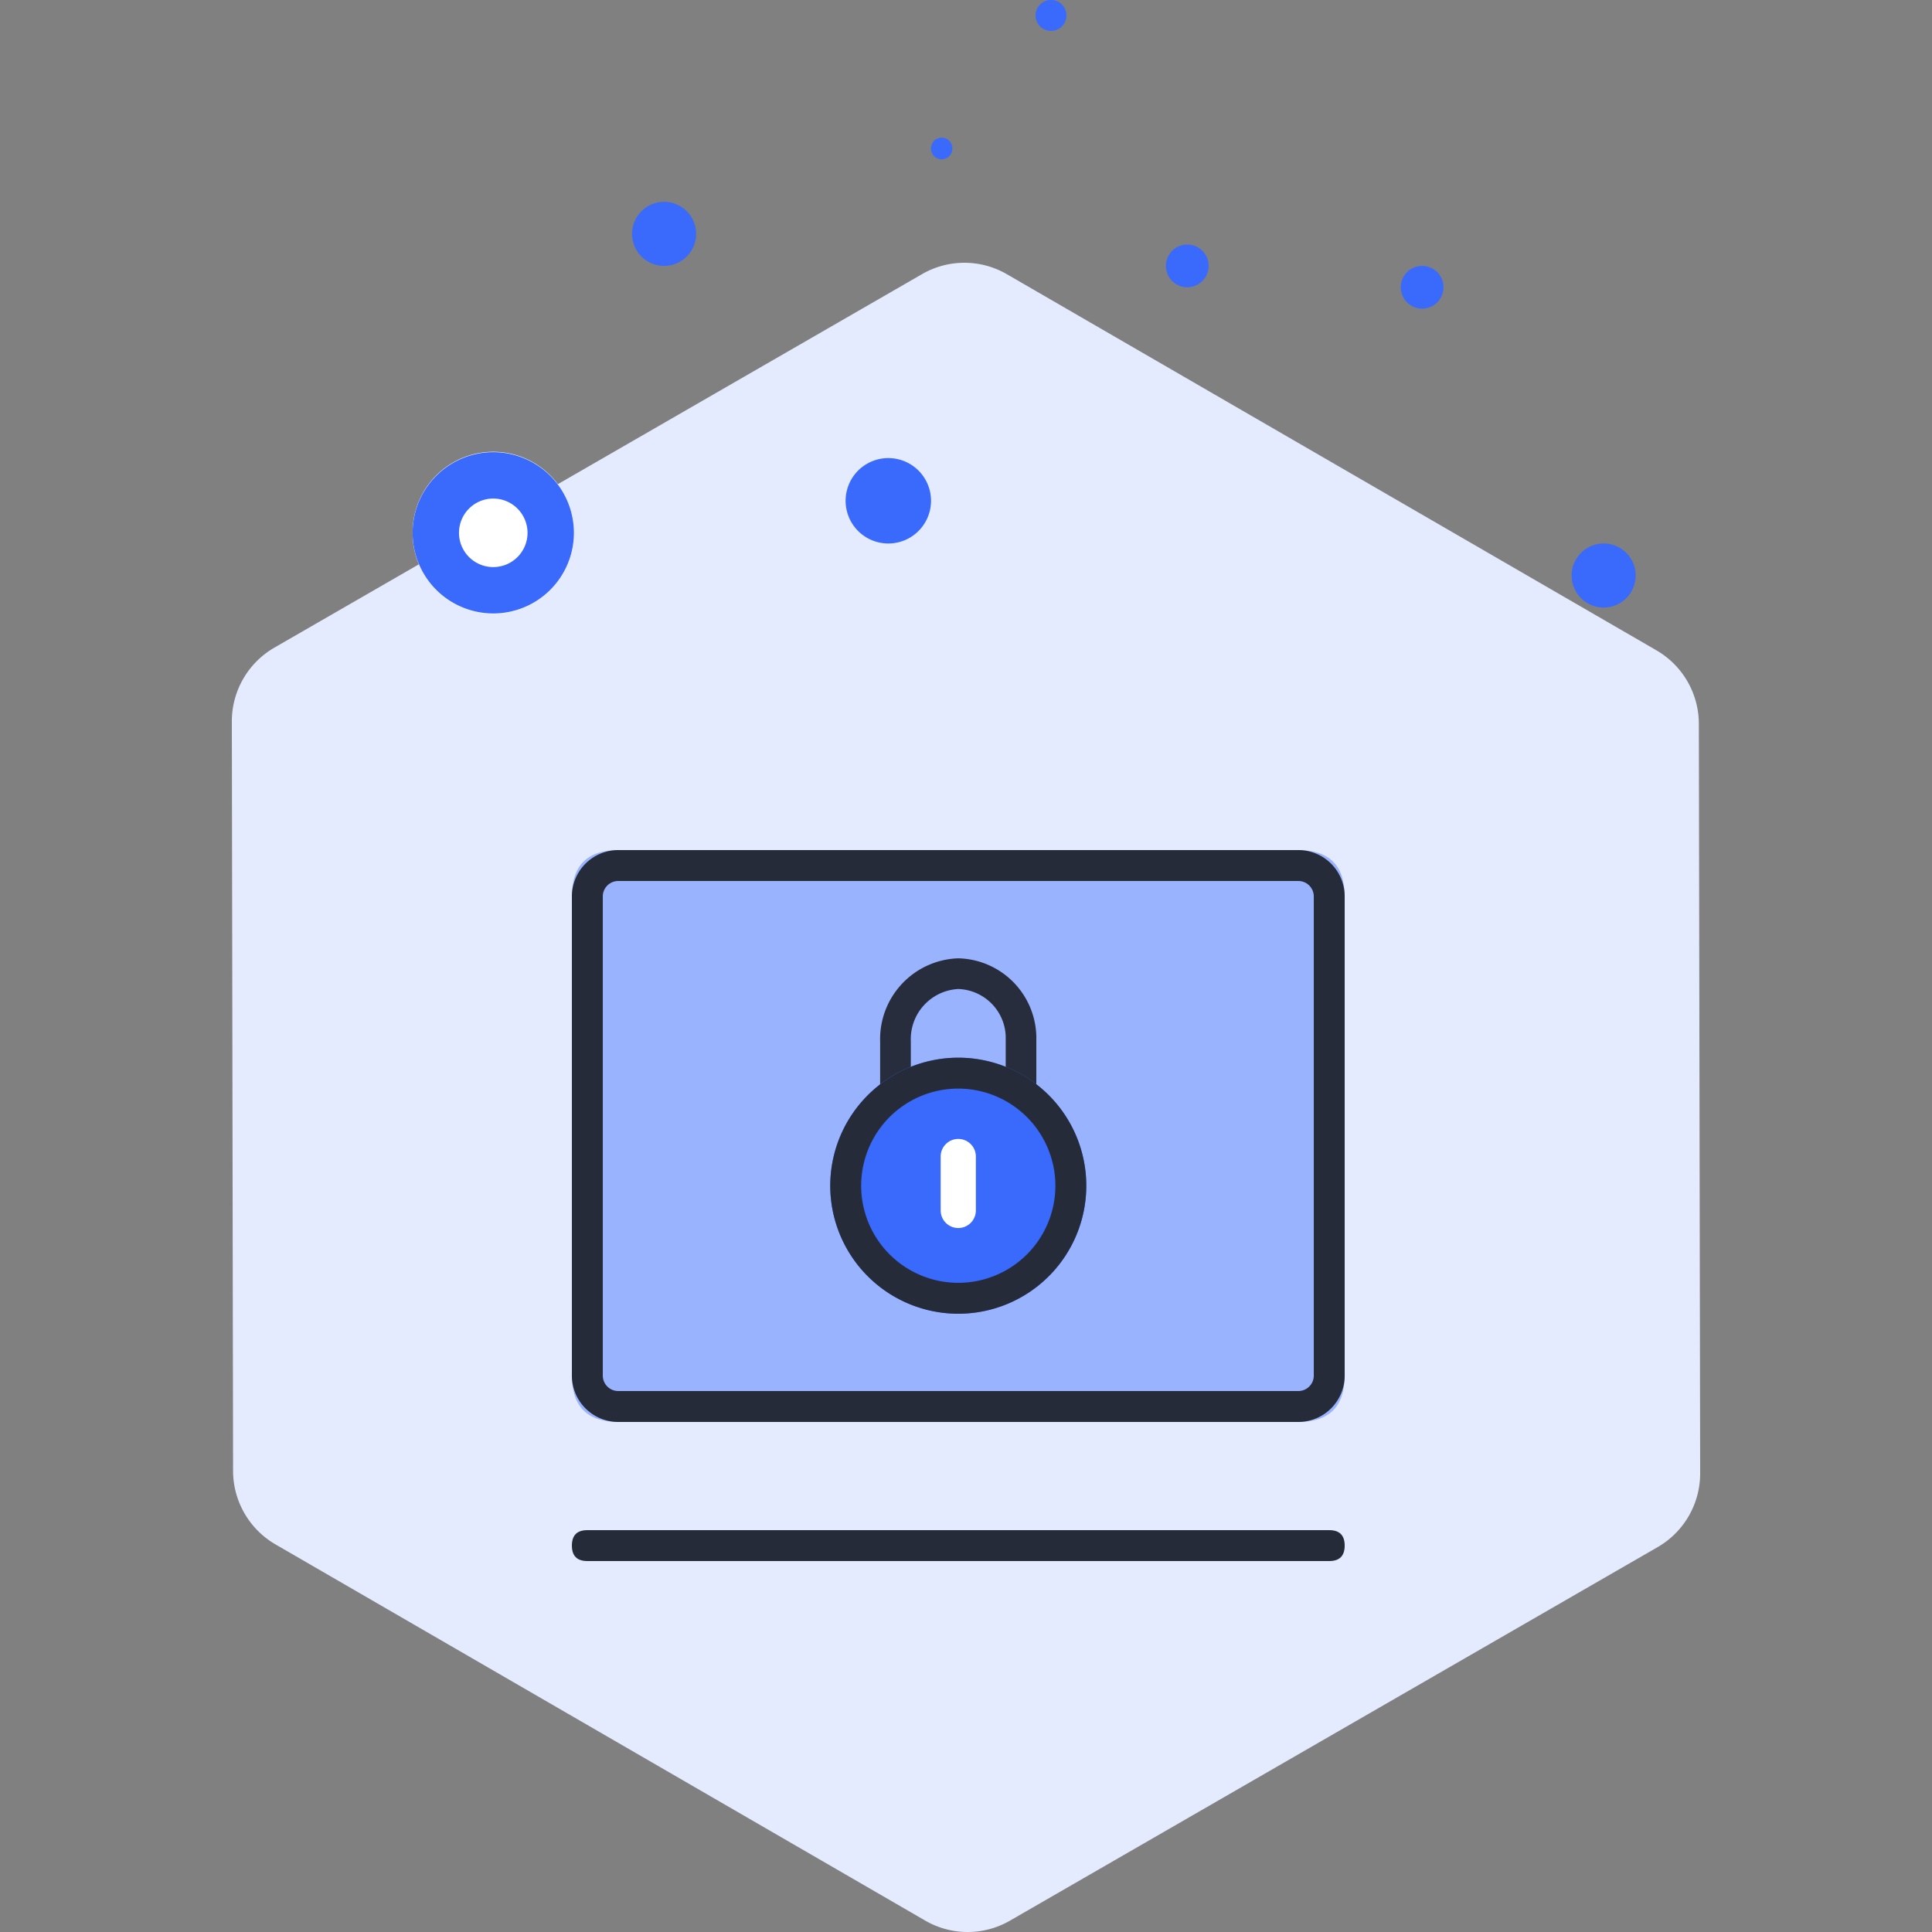
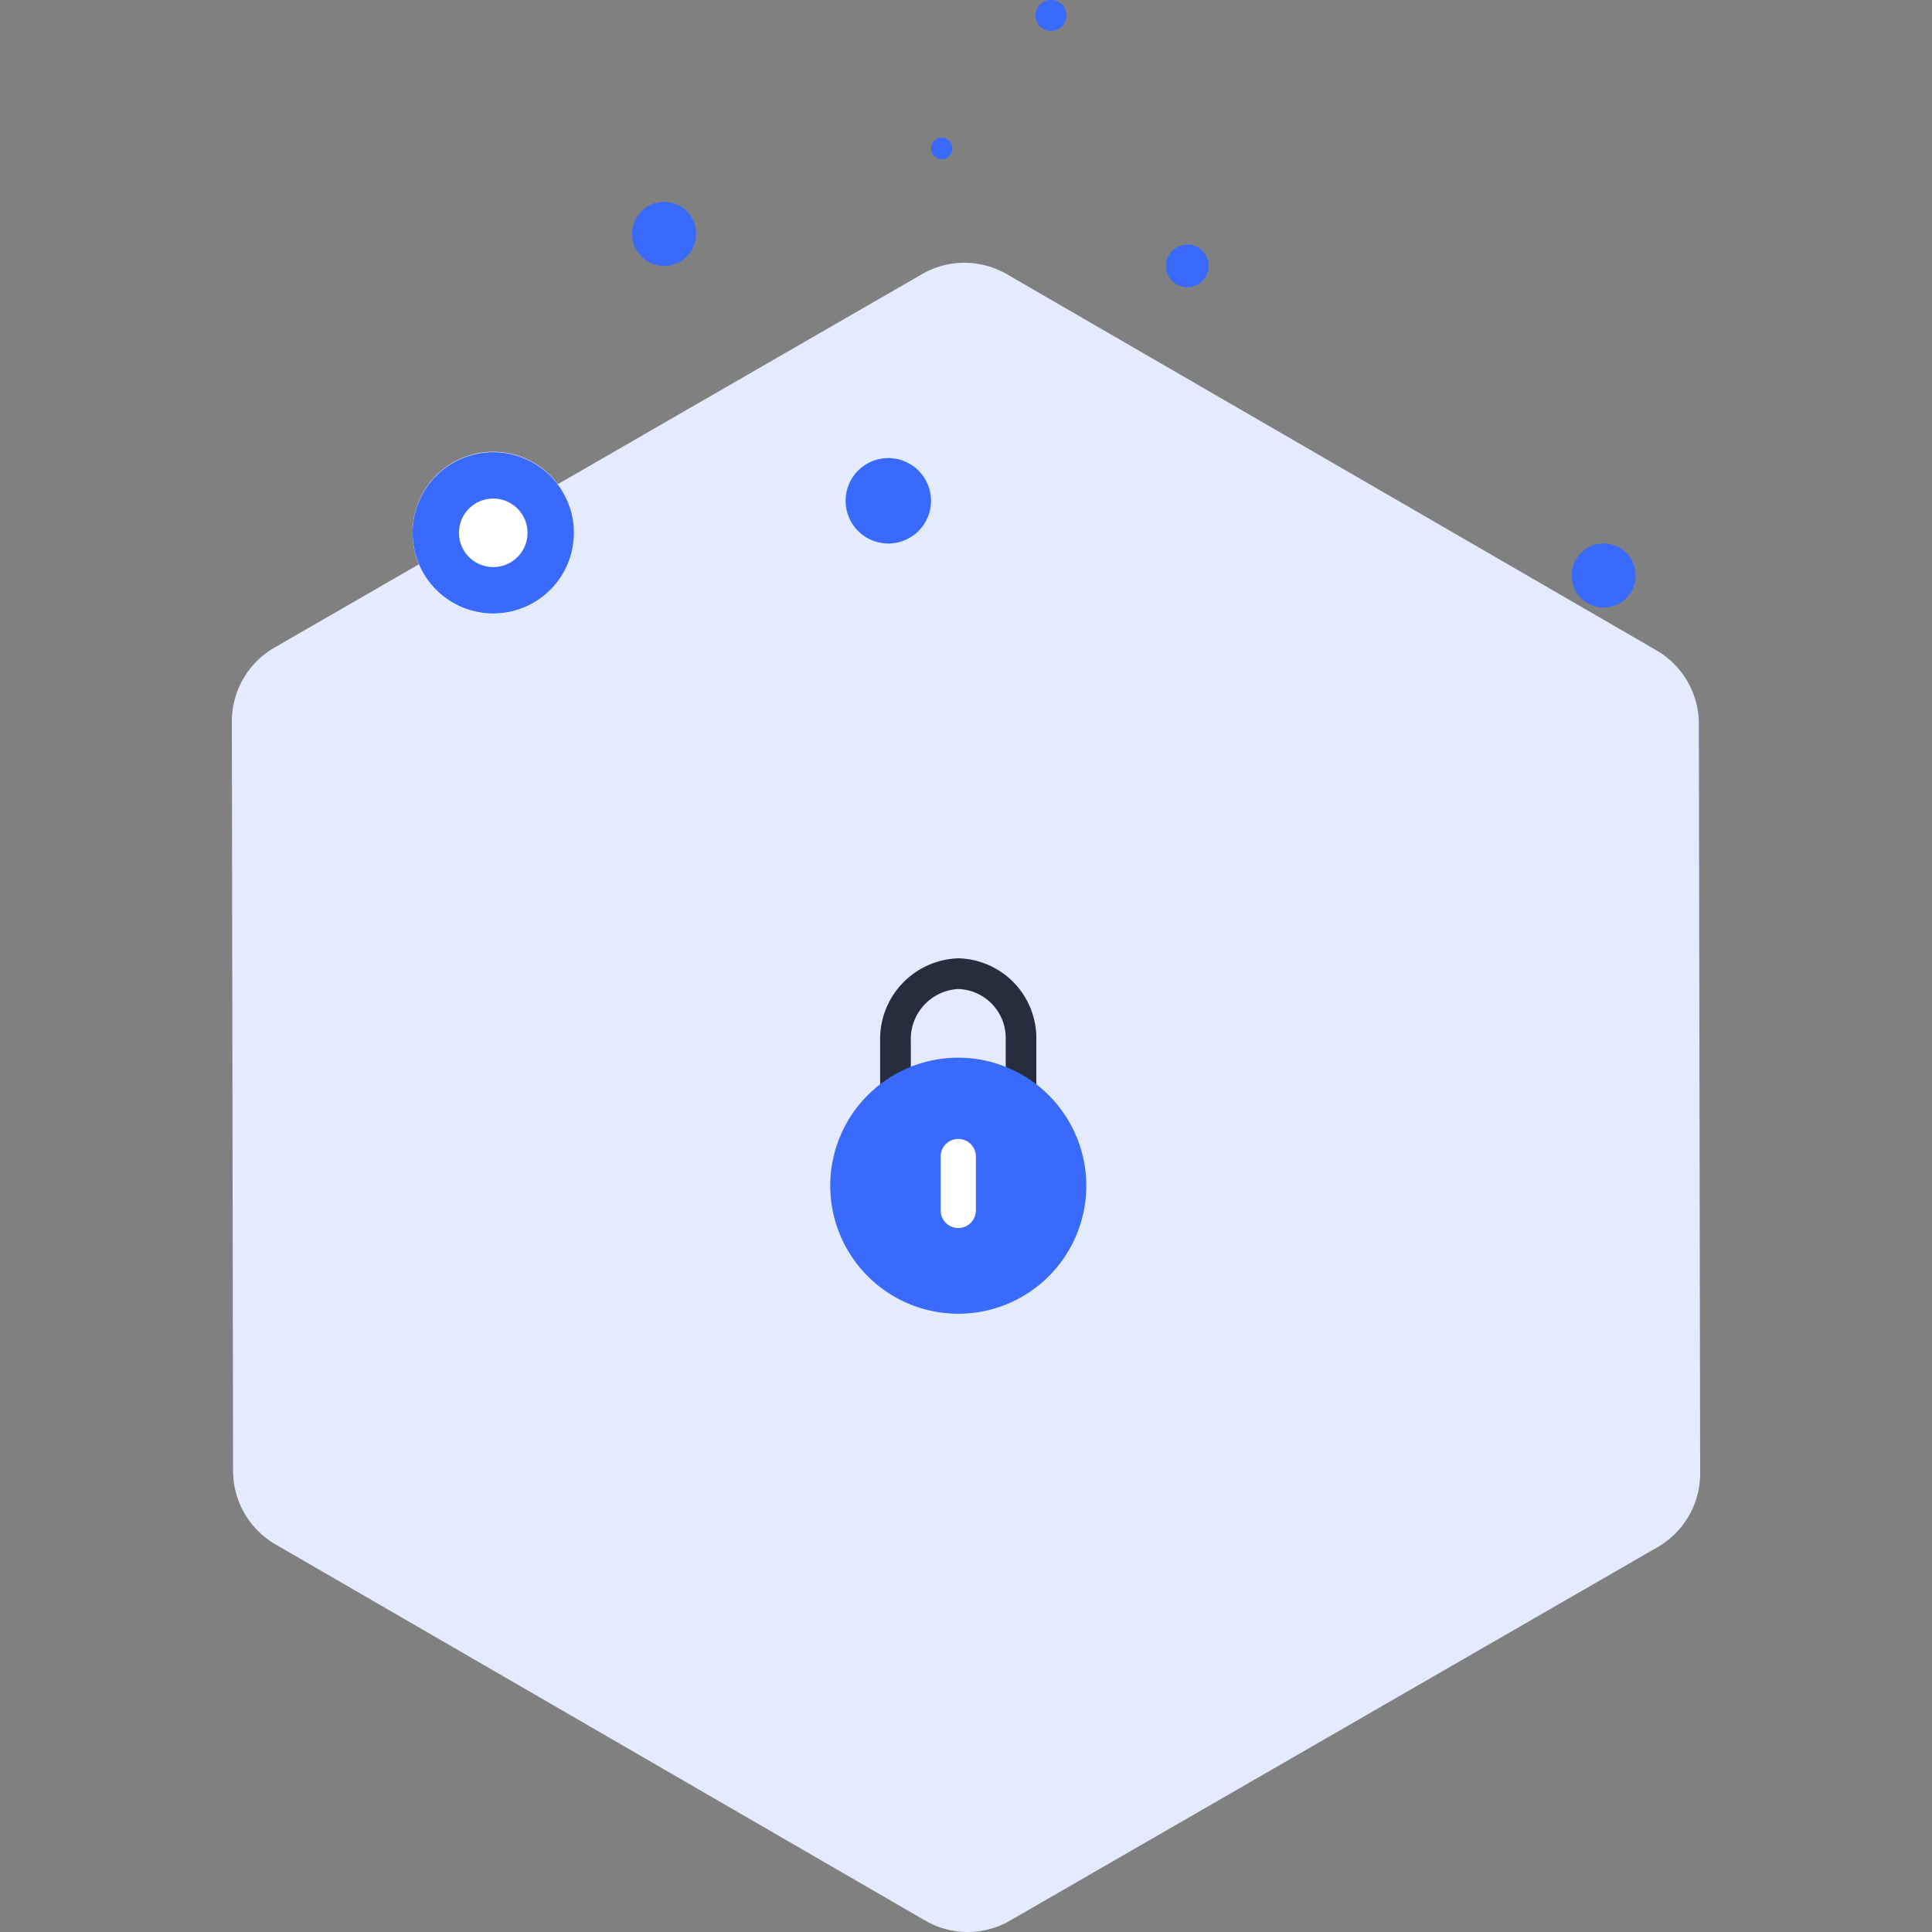
<svg xmlns="http://www.w3.org/2000/svg" t="1681743361469" class="icon" viewBox="0 0 1024 1024" version="1.1" p-id="2279" width="200" height="200">
  <rect x="0" y="0" width="1024" height="1024" fill="#808080" stroke="none" />
  <path d="M877.953 344.695a45.097 45.097 0 0 1 22.471 38.961l0.696 397.205a45.056 45.056 0 0 1-22.536 39.141l-343.318 198.001a44.827 44.827 0 0 1-44.868-0.041l-344.4-199.41a45.113 45.113 0 0 1-22.462-38.953l-0.655-397.181a45.122 45.122 0 0 1 22.536-39.15l343.318-197.992a44.827 44.827 0 0 1 44.818 0z" fill="#E5EBFF" p-id="2280" />
  <path d="M218.702 282.403a42.738 42.738 0 1 0 85.475 0 42.738 42.738 0 1 0-85.475 0Z" fill="#FFFFFF" p-id="2281" />
  <path d="M261.439 264.241a18.162 18.162 0 1 0 18.162 18.162 18.186 18.186 0 0 0-18.162-18.162m0-24.576a42.738 42.738 0 1 1-42.738 42.738 42.738 42.738 0 0 1 42.738-42.738z" fill="#396AFC" p-id="2282" />
  <path d="M335.012 123.953a16.974 16.974 0 1 0 33.948 0 16.974 16.974 0 1 0-33.948 0Z" fill="#396AFC" p-id="2283" />
  <path d="M617.955 140.935a11.321 11.321 0 1 0 22.643 0 11.321 11.321 0 1 0-22.643 0Z" fill="#396AFC" p-id="2284" />
  <path d="M557.056 8.192m-8.192 0a8.192 8.192 0 1 0 16.384 0 8.192 8.192 0 1 0-16.384 0Z" fill="#396AFC" p-id="2285" />
  <path d="M499.114 78.684m-5.661 0a5.661 5.661 0 1 0 11.321 0 5.661 5.661 0 1 0-11.321 0Z" fill="#396AFC" p-id="2286" />
-   <path d="M753.77 152.248m-11.321 0a11.321 11.321 0 1 0 22.643 0 11.321 11.321 0 1 0-22.643 0Z" fill="#396AFC" p-id="2287" />
  <path d="M448.192 265.429a22.634 22.634 0 1 0 45.269 0 22.634 22.634 0 1 0-45.269 0Z" fill="#396AFC" p-id="2288" />
  <path d="M832.995 305.037a16.974 16.974 0 1 0 33.948 0 16.974 16.974 0 1 0-33.948 0Z" fill="#396AFC" p-id="2289" />
-   <path d="M303.112 450.56m24.576 0l360.448 0q24.576 0 24.576 24.576l0 253.952q0 24.576-24.576 24.576l-360.448 0q-24.576 0-24.576-24.576l0-253.952q0-24.576 24.576-24.576Z" fill="#9AB3FF" p-id="2290" />
-   <path d="M327.688 466.944a8.192 8.192 0 0 0-8.192 8.192v253.952a8.192 8.192 0 0 0 8.192 8.192h360.448a8.192 8.192 0 0 0 8.192-8.192v-253.952a8.192 8.192 0 0 0-8.192-8.192h-360.448m0-16.384h360.448a24.576 24.576 0 0 1 24.576 24.576v253.952a24.576 24.576 0 0 1-24.576 24.576h-360.448a24.576 24.576 0 0 1-24.576-24.576v-253.952a24.576 24.576 0 0 1 24.576-24.576z" fill="#262B3A" p-id="2291" />
-   <path d="M303.112 811.008m8.192 0l393.216 0q8.192 0 8.192 8.192l0 0q0 8.192-8.192 8.192l-393.216 0q-8.192 0-8.192-8.192l0 0q0-8.192 8.192-8.192Z" fill="#262B3A" p-id="2292" />
  <path d="M482.763 579.616v-27.648a26.583 26.583 0 0 1 25.141-27.771 26.026 26.026 0 0 1 25.141 24.895v30.523h16.228v-30.523a42.369 42.369 0 0 0-41.37-41.165 42.836 42.836 0 0 0-41.411 44.04v27.648h16.269z" fill="#282D3D" p-id="2293" />
  <path d="M507.904 560.595a67.854 67.854 0 1 0 67.854 67.854 67.928 67.928 0 0 0-67.854-67.854z" fill="#396AFC" p-id="2294" />
-   <path d="M507.904 576.979a51.47 51.47 0 1 0 51.47 51.47 51.528 51.528 0 0 0-51.47-51.47m0-16.384a67.854 67.854 0 1 1-67.854 67.854 67.928 67.928 0 0 1 67.854-67.854z" fill="#262B3A" p-id="2295" />
  <path d="M517.234 641.45a9.331 9.331 0 1 1-18.661 0v-28.361a9.331 9.331 0 1 1 18.661 0z" fill="#FFFFFF" p-id="2296" />
</svg>